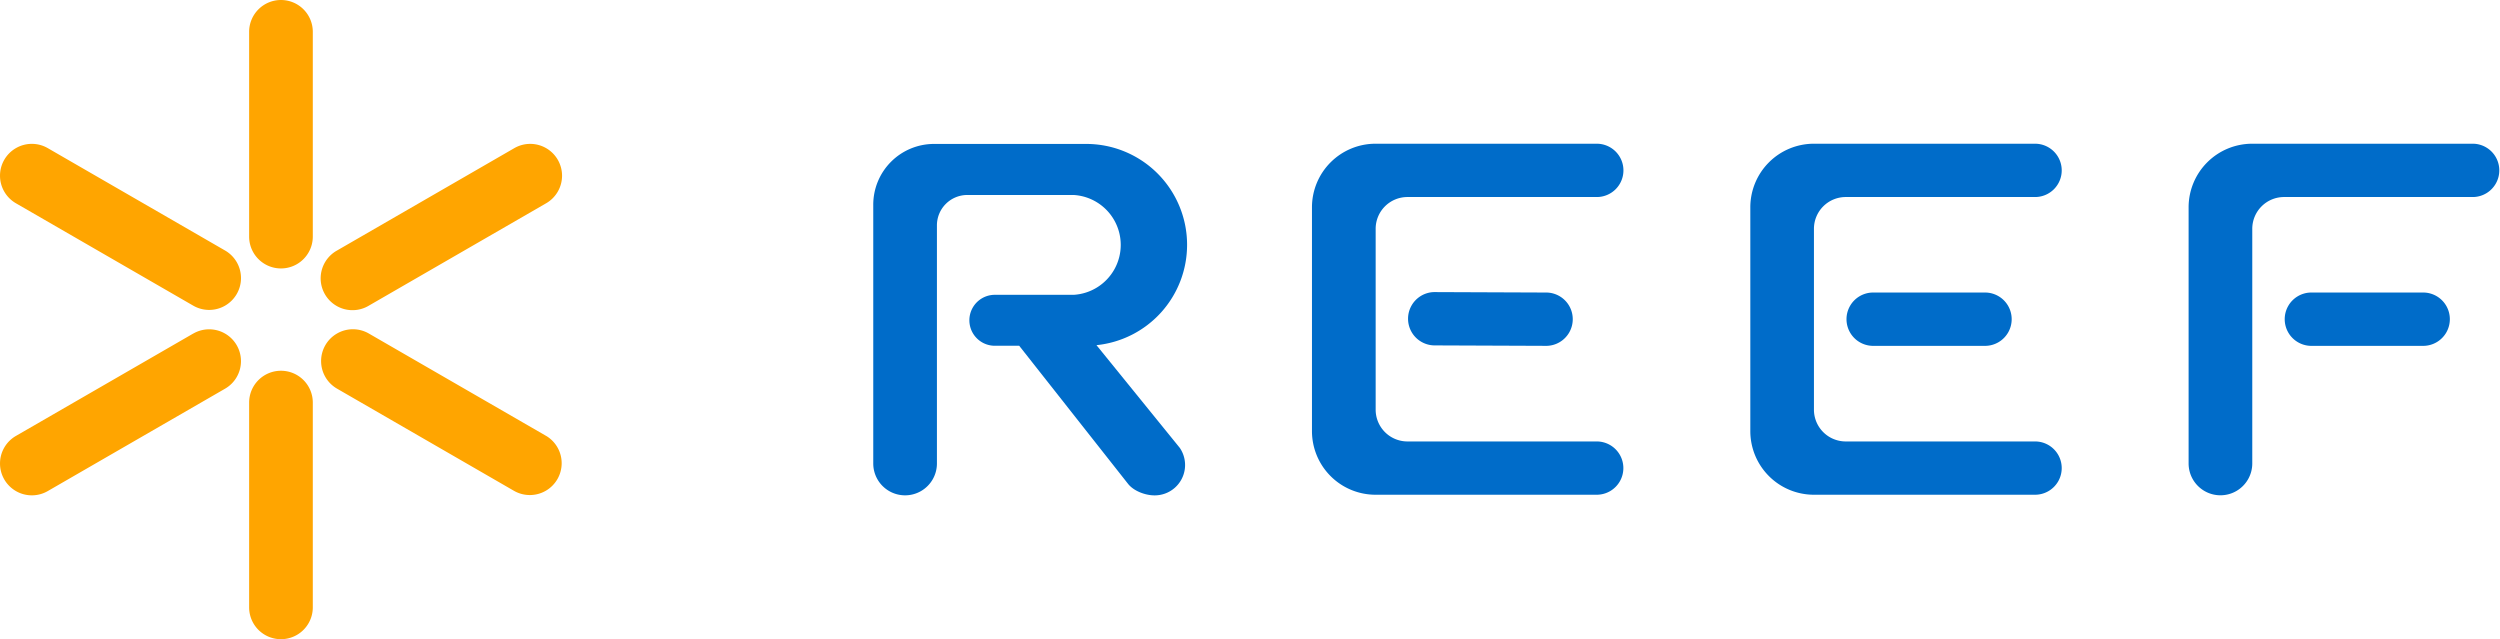
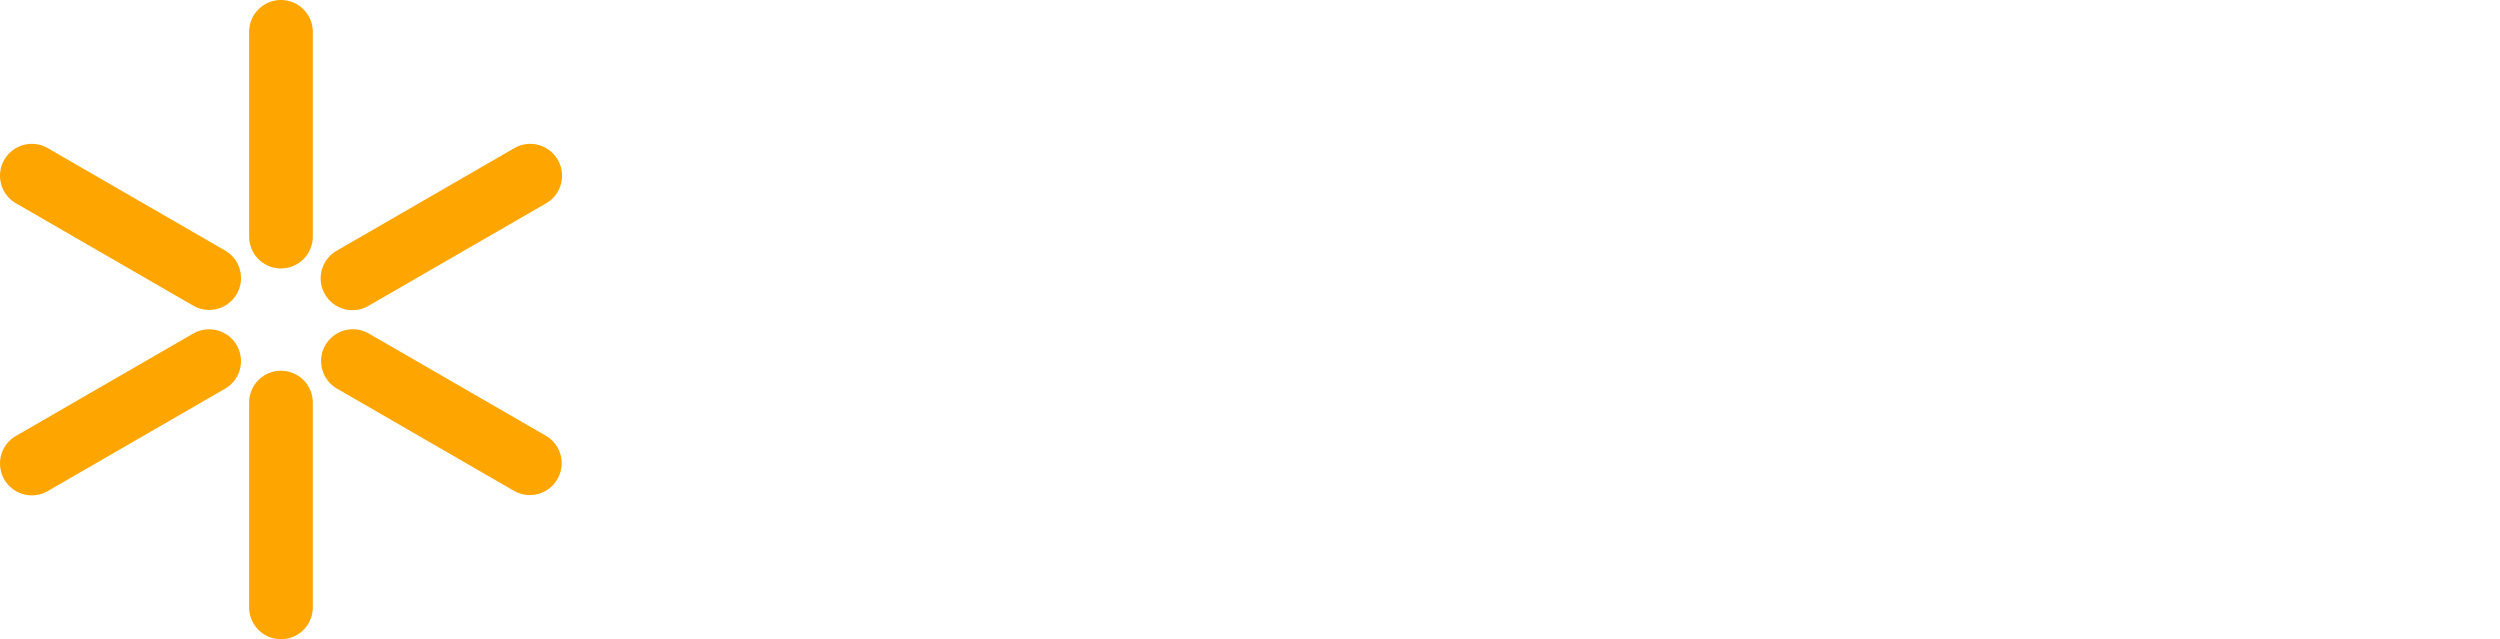
<svg xmlns="http://www.w3.org/2000/svg" id="p1_c_copy_10" data-name="p1 c copy 10" viewBox="0 0 1049.95 268.44">
  <defs>
    <style>.cls-1{fill:orange;}.cls-2{fill:#006cc9;}</style>
  </defs>
  <title>REEF Logo RGB Colour</title>
  <path class="cls-1" d="M118,155.71a13.37,13.37,0,0,0-13.37,13.37v86a13.37,13.37,0,0,0,26.74,0v-86A13.36,13.36,0,0,0,118,155.71ZM118,0a13.38,13.38,0,0,0-13.37,13.37v86a13.37,13.37,0,0,0,26.74,0v-86A13.37,13.37,0,0,0,118,0ZM94.53,105.21l-74.47-43A13.37,13.37,0,1,0,6.69,85.37l74.47,43a13.37,13.37,0,0,0,13.37-23.16Zm134.84,77.86-74.47-43a13.36,13.36,0,1,0-13.36,23.15l74.47,43a13.37,13.37,0,0,0,13.36-23.16Zm-74.47-54.7,74.47-43A13.36,13.36,0,1,0,216,62.22l-74.47,43a13.37,13.37,0,1,0,13.36,23.16ZM81.16,140.08l-74.47,43a13.37,13.37,0,1,0,13.37,23.16l74.47-43a13.36,13.36,0,1,0-13.37-23.14Z" />
-   <path class="cls-2" d="M681.81,71.56a11.2,11.2,0,0,0-11.19-11.2H577.75A26.71,26.71,0,0,0,551,87.07v94a26.71,26.71,0,0,0,26.72,26.71h92.87a11.19,11.19,0,0,0,0-22.38H591.1A13.35,13.35,0,0,1,577.75,172V96.11A13.34,13.34,0,0,1,591.1,82.75h79.52A11.19,11.19,0,0,0,681.81,71.56Zm-79.59,51.11h0a11.2,11.2,0,0,0,0,22.39l47.44.19a11.2,11.2,0,0,0,0-22.39ZM865.88,71.56a11.2,11.2,0,0,0-11.19-11.2H761.82A26.71,26.71,0,0,0,735.1,87.07v94a26.71,26.71,0,0,0,26.72,26.71h92.87a11.19,11.19,0,0,0,0-22.38H775.18A13.35,13.35,0,0,1,761.82,172V96.11a13.35,13.35,0,0,1,13.36-13.36h79.51A11.19,11.19,0,0,0,865.88,71.56Zm-79.52,51.3h0a11.2,11.2,0,0,0,0,22.39H834a11.2,11.2,0,0,0,0-22.39ZM498.55,102.8A42.35,42.35,0,0,0,456.2,60.45H392.28A25.53,25.53,0,0,0,366.75,86l0,108.66a13.37,13.37,0,0,0,26.74,0v-100a12.76,12.76,0,0,1,12.76-12.77h44.65a21,21,0,0,1,0,41.93H417.49a10.7,10.7,0,0,0,0,21.39h10.55l45.76,58.05c2.34,2.92,7.11,4.79,11.14,4.79a12.76,12.76,0,0,0,10.62-19.85l-.06-.09-35-43.15A42.34,42.34,0,0,0,498.55,102.8Zm540.21-42.44H945.88a26.71,26.71,0,0,0-26.71,26.71V194.64a13.37,13.37,0,0,0,26.74,0l0-98.53a13.35,13.35,0,0,1,13.37-13.36h79.51a11.2,11.2,0,0,0,0-22.39Zm-20.71,62.5H970.4a11.2,11.2,0,0,0,0,22.39h47.62a11.2,11.2,0,0,0,0-22.39Z" />
</svg>